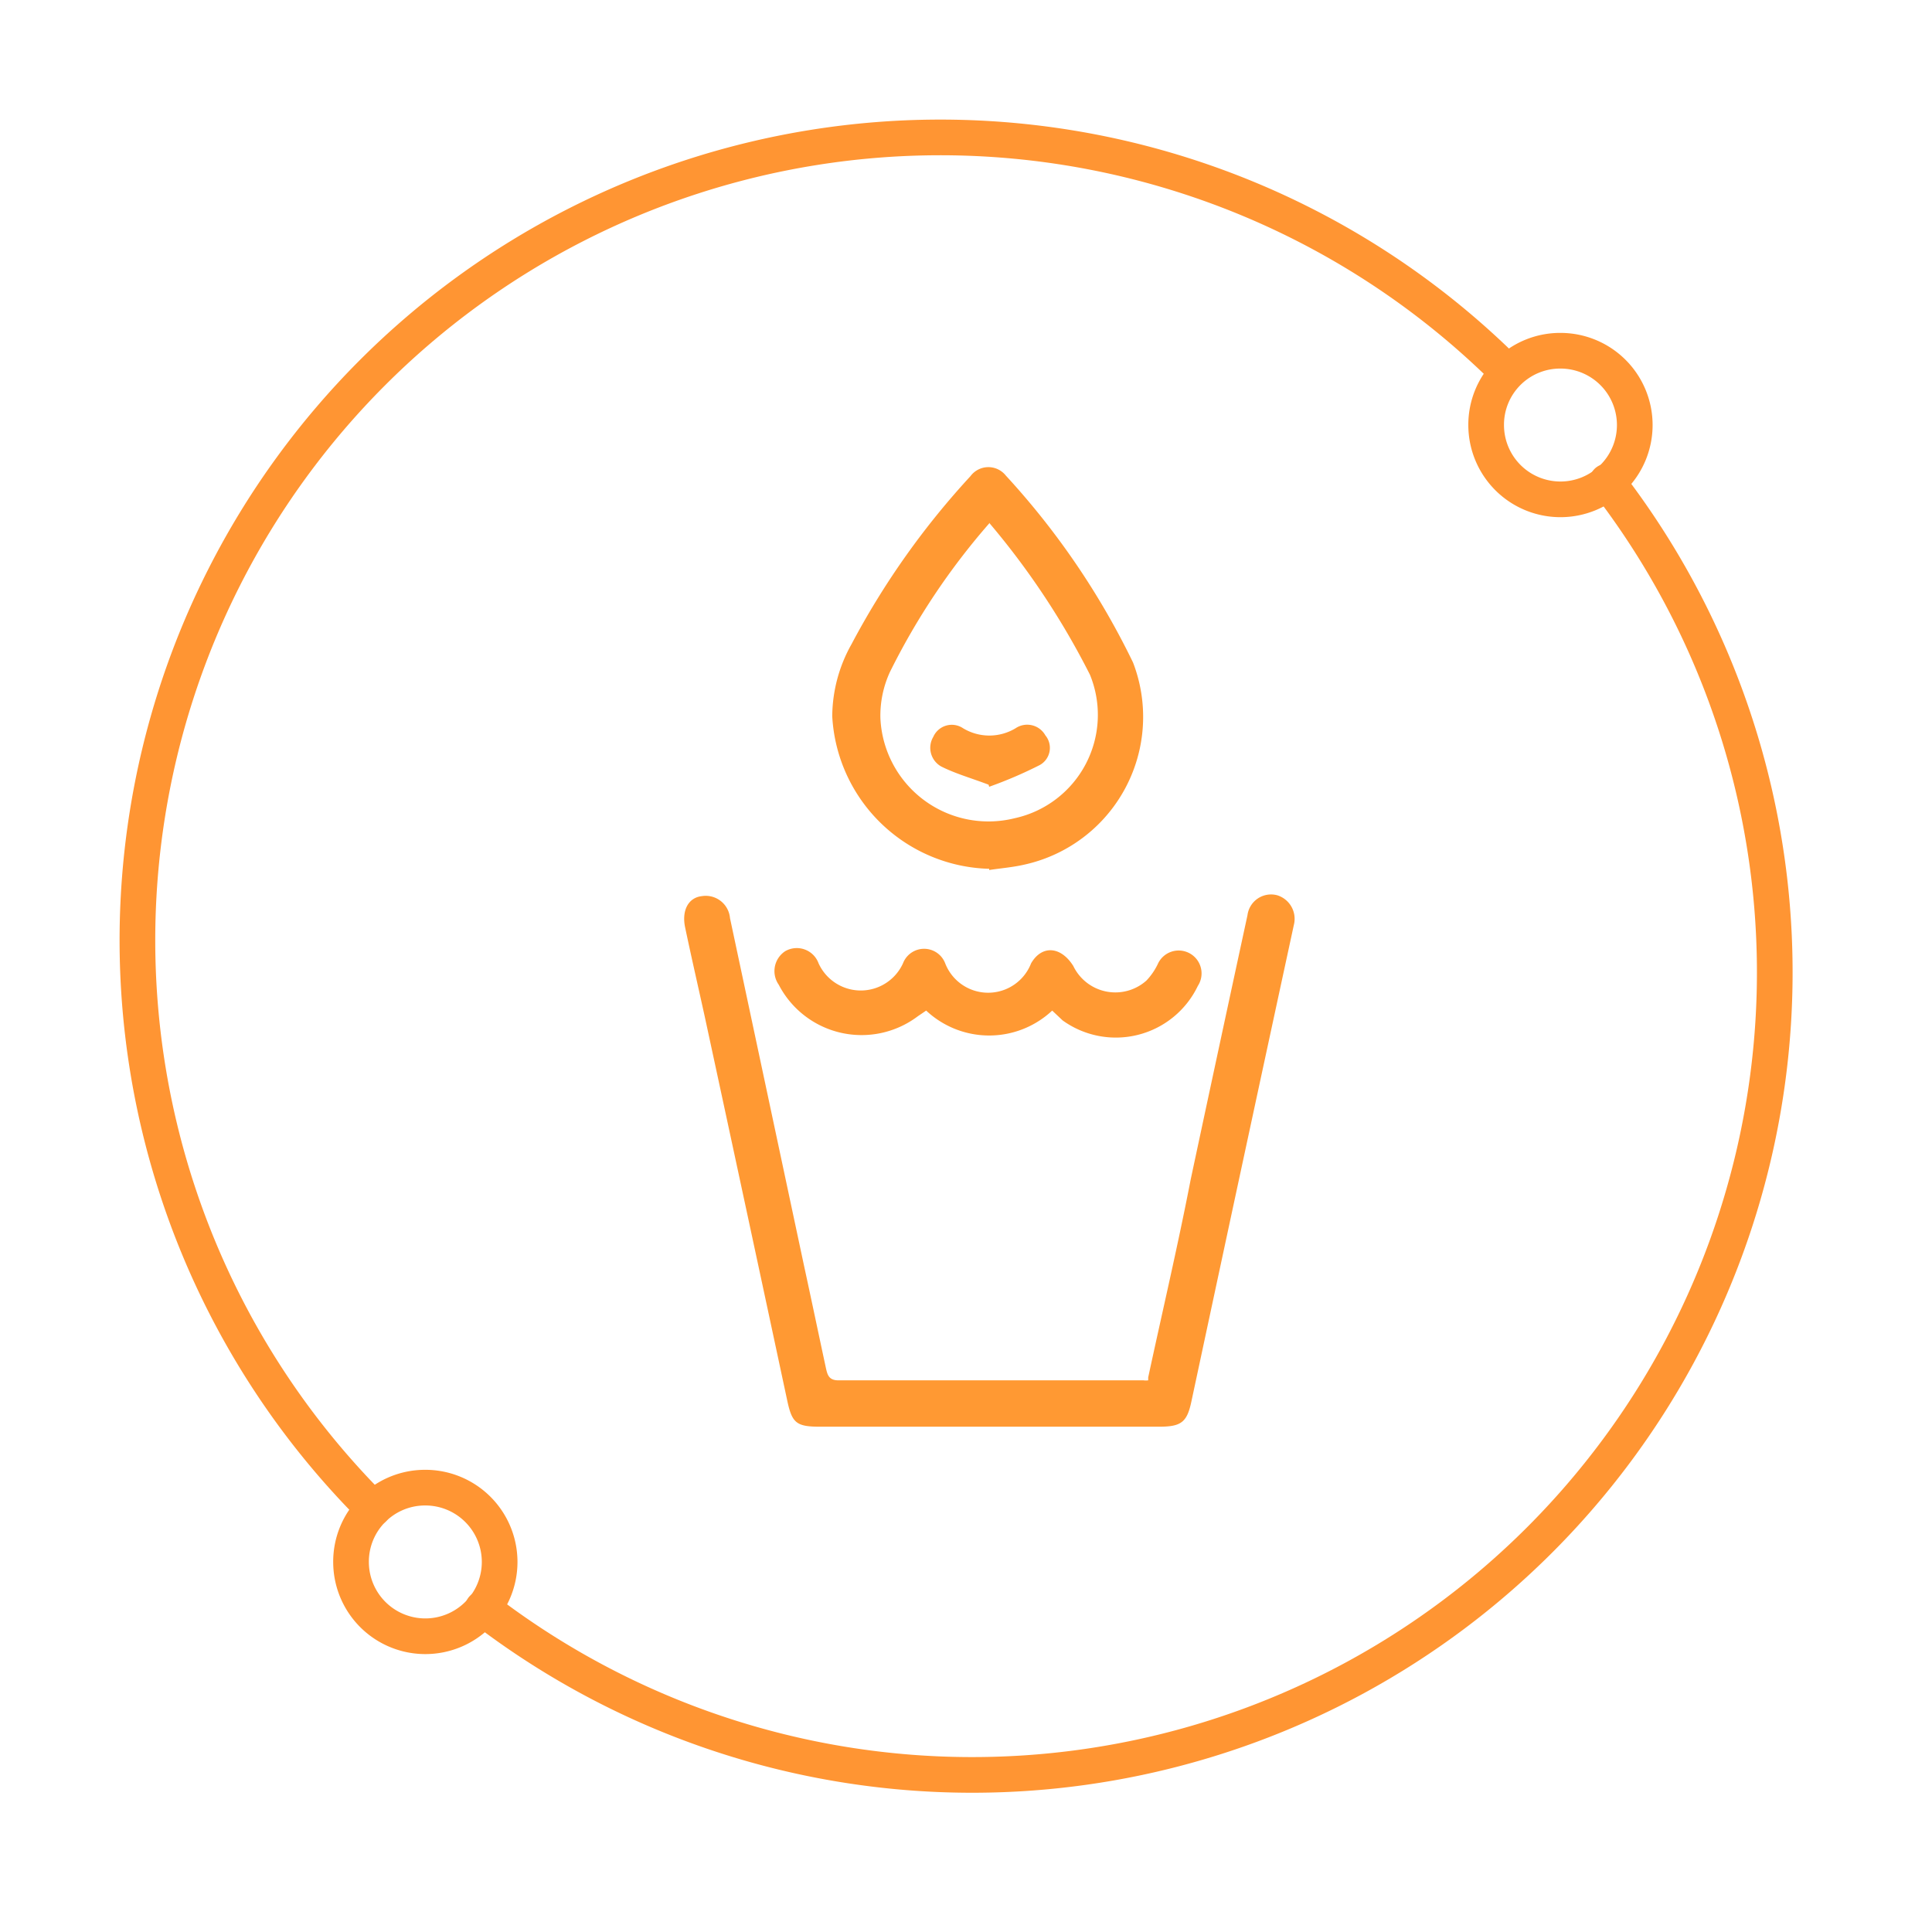
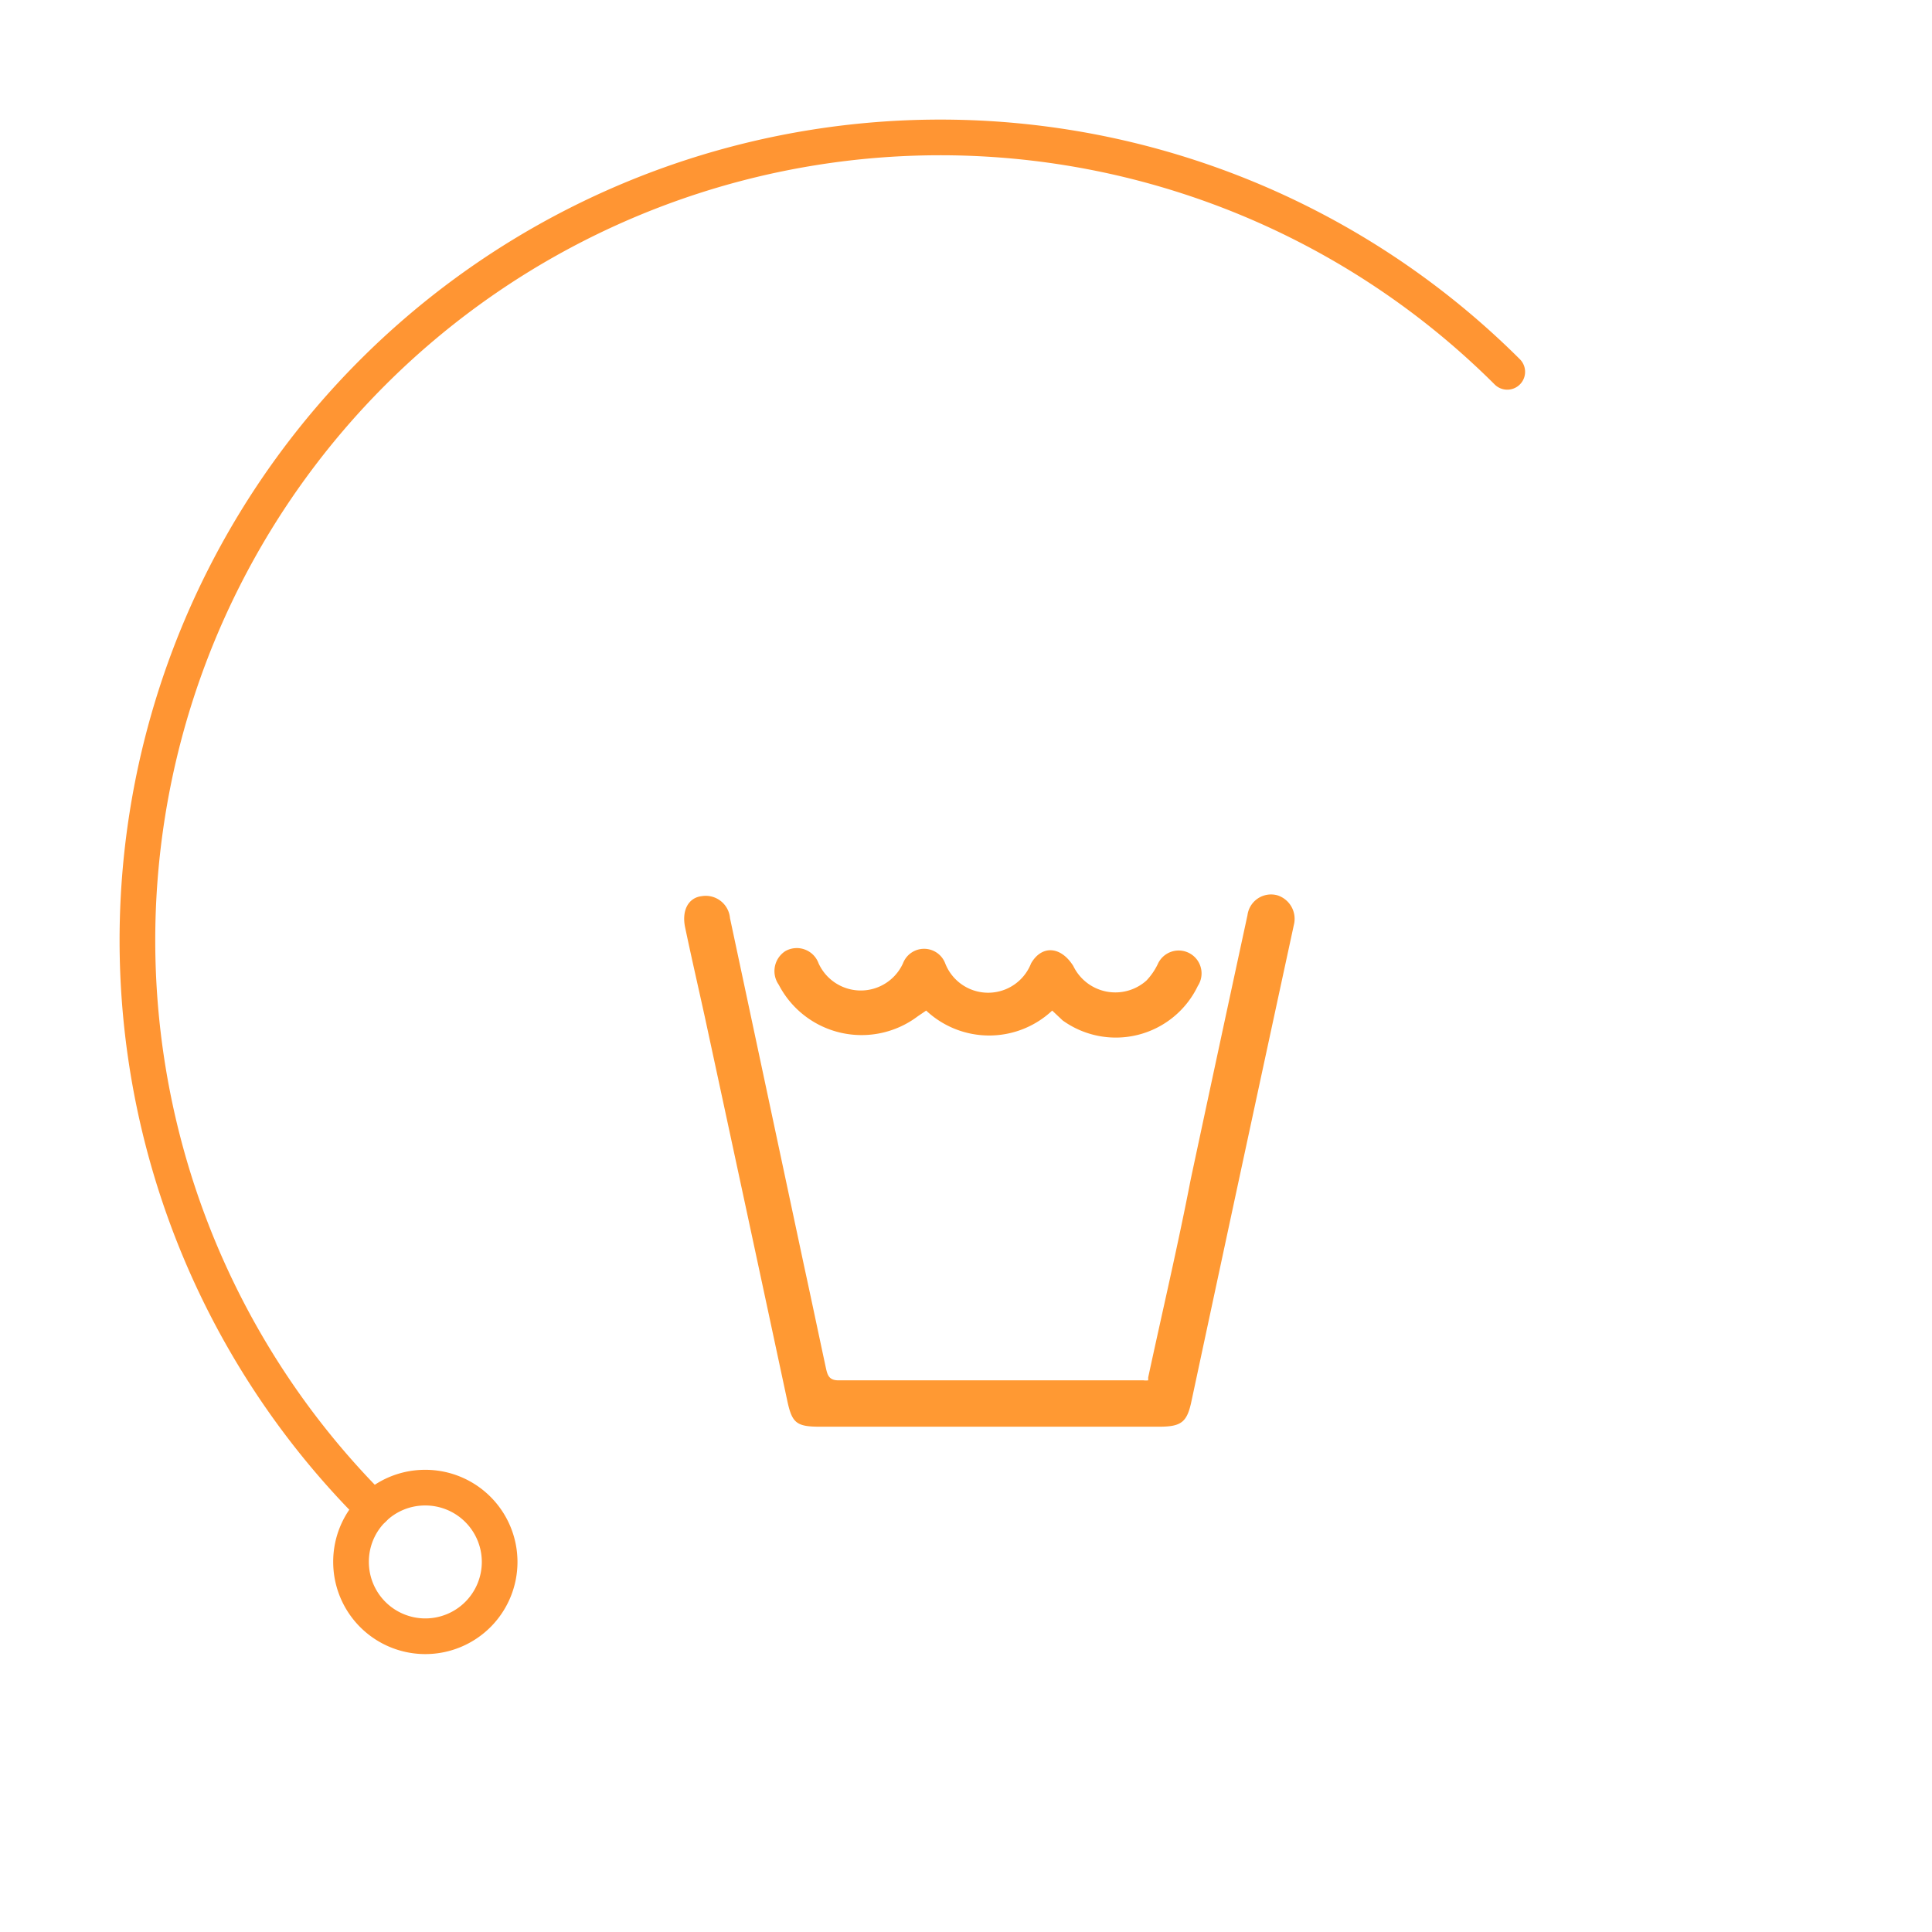
<svg xmlns="http://www.w3.org/2000/svg" id="Capa_1" data-name="Capa 1" viewBox="0 0 65 65">
  <defs>
    <style>.cls-1{fill:#f93;}.cls-2{fill:none;stroke:#ff9533;stroke-linecap:round;stroke-linejoin:round;stroke-width:1.2px;}</style>
  </defs>
  <title>tancredi-solar-system-IMPIANTI SOLARE TERMICOsolare-termico_3</title>
  <path class="cls-1" d="M38.63,46.34c.48-2.23,1-4.44,1.43-6.66.64-3,1.27-5.93,1.91-8.89a.8.8,0,0,1,1-.67.83.83,0,0,1,.56,1q-1.73,8-3.44,16c-.15.73-.34.88-1.1.88H27.59c-.79,0-.94-.12-1.1-.86Q25.1,40.64,23.71,34.2c-.22-1-.45-2-.66-3-.12-.57.11-1,.56-1.05a.82.82,0,0,1,.95.74l2.49,11.69c.25,1.15.49,2.3.74,3.46.05.22.1.4.42.4H38.47a.64.64,0,0,0,.16,0" />
-   <path class="cls-1" d="M33.28,29.23A5.43,5.43,0,0,1,28,24.1a5,5,0,0,1,.65-2.43,26.83,26.83,0,0,1,4-5.65A.75.75,0,0,1,33.84,16a26,26,0,0,1,4.28,6.29,5.09,5.09,0,0,1-3.66,6.8c-.39.09-.78.12-1.18.18m0-11.66a23.33,23.33,0,0,0-3.34,5,3.51,3.51,0,0,0-.32,1.55,3.64,3.64,0,0,0,4.51,3.37,3.56,3.56,0,0,0,2.54-4.83,26.05,26.05,0,0,0-3.39-5.11" />
  <path class="cls-1" d="M35.4,34a3.1,3.1,0,0,1-4.24,0l-.28.19a3.14,3.14,0,0,1-4.68-1.06A.8.8,0,0,1,26.42,32a.78.78,0,0,1,1.12.41,1.56,1.56,0,0,0,2.84,0,.76.76,0,0,1,1.42,0,1.55,1.55,0,0,0,2.89,0c.36-.62,1-.58,1.42.09a1.57,1.57,0,0,0,2.46.49,2.15,2.15,0,0,0,.38-.55.77.77,0,1,1,1.35.73,3.06,3.06,0,0,1-4.55,1.16L35.4,34" />
-   <path class="cls-1" d="M33.26,26.4c-.58-.22-1.11-.37-1.59-.61a.72.72,0,0,1-.27-1,.68.68,0,0,1,1-.29,1.71,1.71,0,0,0,1.77,0,.7.7,0,0,1,1,.24.66.66,0,0,1-.19,1,14.49,14.49,0,0,1-1.7.73" />
  <path class="cls-2" d="M50.71,12.51A27,27,0,0,0,12.56,50.76" />
-   <path class="cls-2" d="M16.24,54.11A27,27,0,0,0,54.07,16.2" />
  <path class="cls-2" d="M11.81,52.55a2.5,2.5,0,1,0,2.49-2.5A2.49,2.49,0,0,0,11.81,52.55Z" />
-   <path class="cls-2" d="M50,14.3a2.5,2.5,0,1,0,2.5-2.5A2.49,2.49,0,0,0,50,14.3Z" />
</svg>